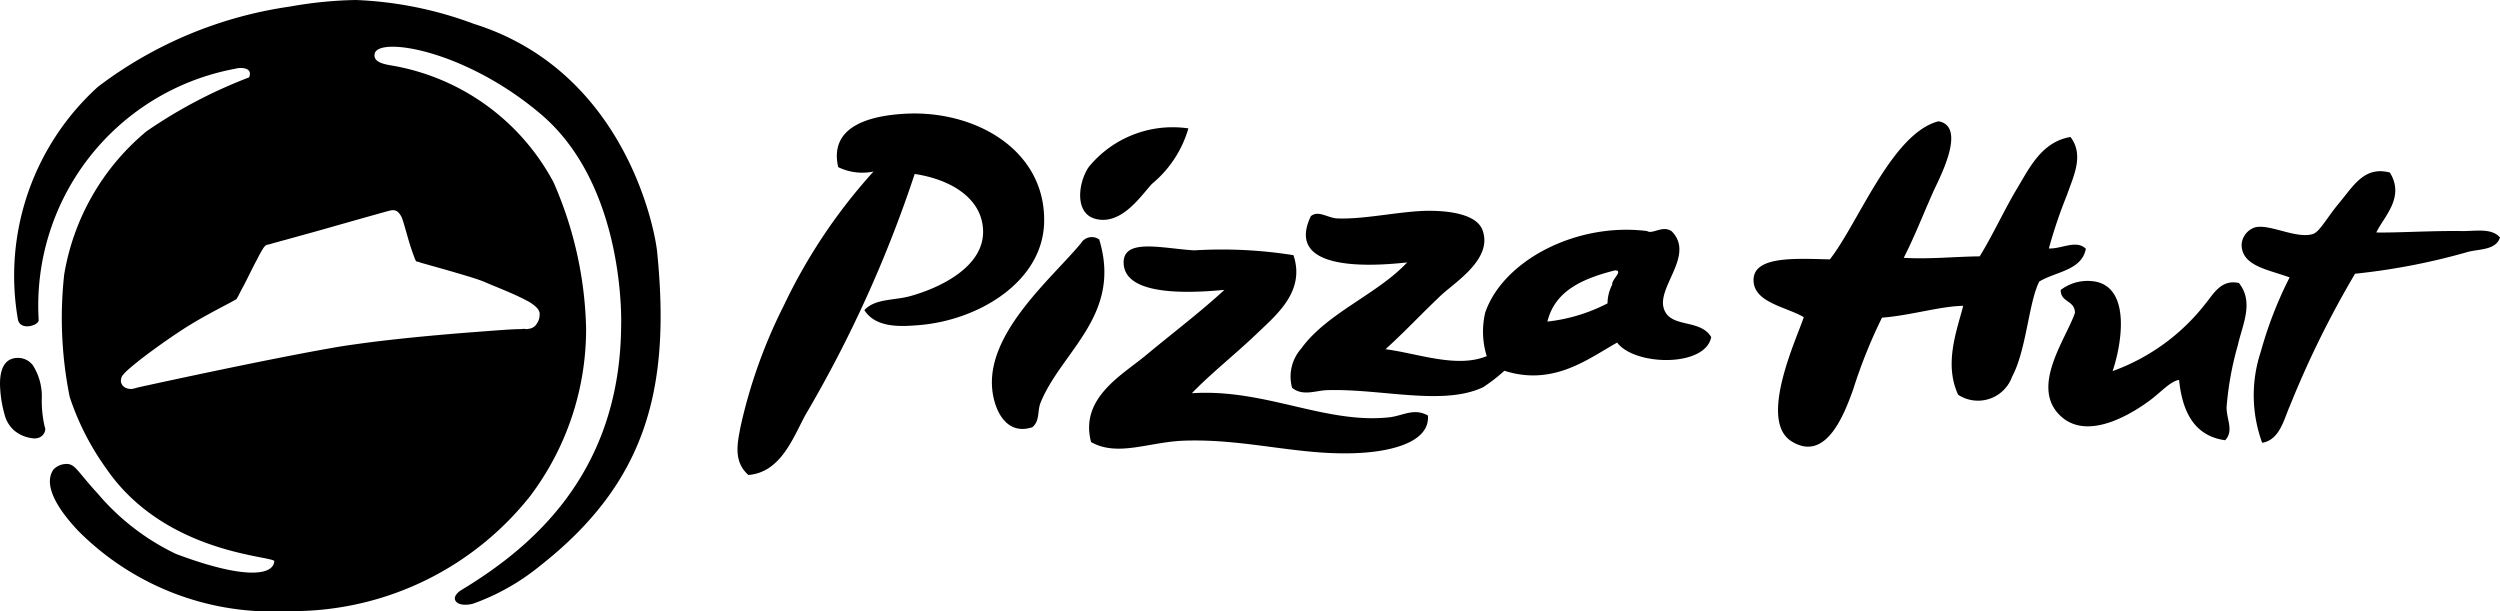
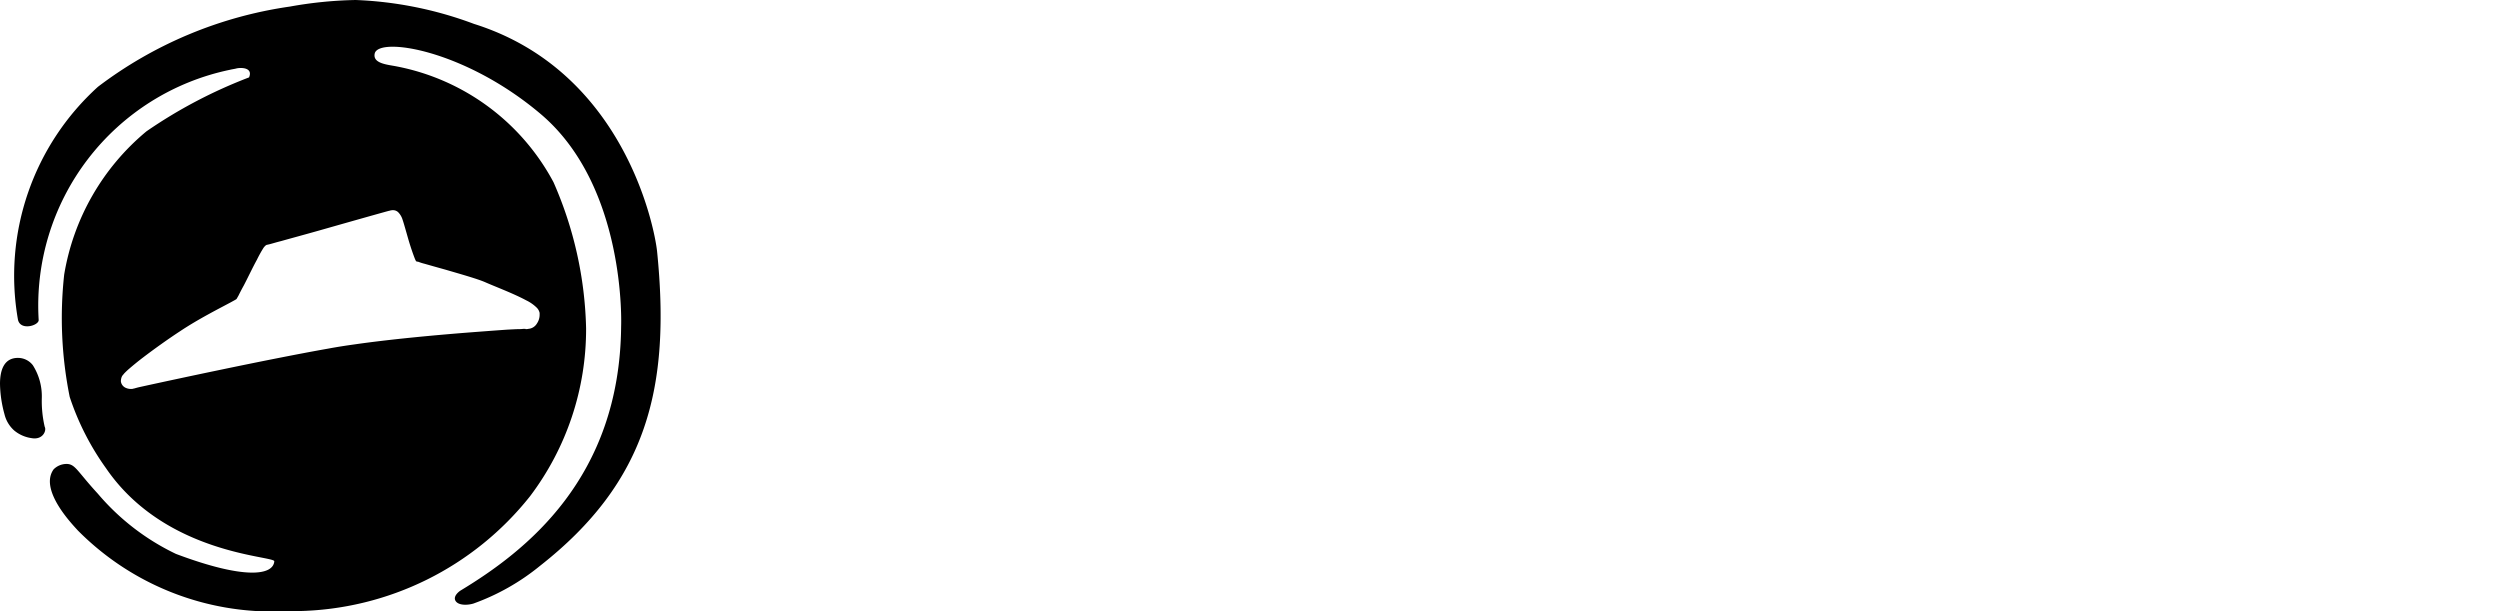
<svg xmlns="http://www.w3.org/2000/svg" width="93.329" height="22.815" viewBox="0 0 93.329 22.815">
-   <path d="M50.739,640.013a4.248,4.248,0,0,1-.108-1.08,2.166,2.166,0,0,0-.334-1.217.7.7,0,0,0-.54-.275c-.54-.01-.687.461-.687.972a4.516,4.516,0,0,0,.167,1.129,1.184,1.184,0,0,0,.363.609,1.293,1.293,0,0,0,.648.285C50.67,640.514,50.817,640.151,50.739,640.013ZM73.6,633.465c-.1-.933-1.247-6.735-6.833-8.492a14.113,14.113,0,0,0-4.418-.893,15.3,15.3,0,0,0-2.454.245,15.47,15.47,0,0,0-7.167,2.994A9.516,9.516,0,0,0,49.738,636c.079.442.776.236.776.03a8.991,8.991,0,0,1,7.147-9.346c.079-.02.167-.029.236-.049.167-.039.628-.039.471.334a18.137,18.137,0,0,0-3.829,2.013,8.828,8.828,0,0,0-3.073,5.35,14.885,14.885,0,0,0,.206,4.565,9.868,9.868,0,0,0,1.355,2.661c2.209,3.23,6.283,3.269,6.283,3.475-.039.52-1.08.7-3.672-.275a8.787,8.787,0,0,1-2.916-2.248c-.805-.874-.844-1.129-1.208-1.109a.687.687,0,0,0-.442.2c-.56.776.736,2.091.9,2.278a10.215,10.215,0,0,0,7.608,3.024c.216,0,.412,0,.6-.01a11.327,11.327,0,0,0,8.679-4.29,10.339,10.339,0,0,0,2.091-6.263,14.3,14.3,0,0,0-1.217-5.458,8.458,8.458,0,0,0-5.841-4.32c-.334-.069-.913-.1-.834-.481.137-.638,3.348-.157,6.2,2.258,3.21,2.719,3,7.923,3,7.923-.049,5.684-3.574,8.4-6,9.867-.059.039-.275.206-.187.373.1.187.452.177.677.108a8.423,8.423,0,0,0,2.474-1.4C73.221,642.075,74.114,638.561,73.6,633.465ZM63.58,631.953a.441.441,0,0,0,.079-.02h.01a.321.321,0,0,1,.137,0,.28.28,0,0,1,.137.078.676.676,0,0,1,.157.275c.039.108.118.393.206.7s.2.628.265.785c.02.029.02.049.029.059a.152.152,0,0,0,.079.02,1.831,1.831,0,0,0,.245.078c.206.059.481.137.766.216.569.167,1.2.344,1.492.471.353.157,1.06.422,1.532.677a1.452,1.452,0,0,1,.373.255.4.4,0,0,1,.128.216v.059a.578.578,0,0,1-.1.334.405.405,0,0,1-.314.2.368.368,0,0,1-.108.01l-.01-.01h-.049c-.039,0-.088.01-.147.01-.118,0-.285.01-.481.02-.412.029-.952.069-1.581.118-1.247.1-2.808.245-4.113.432-.353.049-.677.1-.982.157-2.268.4-6.008,1.208-6.99,1.424-.137.029-.236.059-.236.059-.029.01-.059.01-.079.02a.475.475,0,0,1-.265-.039.306.306,0,0,1-.177-.236.459.459,0,0,1,.029-.167.272.272,0,0,1,.049-.078c.02-.02.039-.049.059-.069.039-.039.1-.1.167-.157.137-.118.314-.265.52-.422.412-.314.933-.687,1.384-.982.677-.452,1.473-.854,1.875-1.07.108-.059.2-.108.226-.128a.01.01,0,0,0,.01-.01c.02-.029.039-.069.069-.118.049-.1.118-.236.2-.383.157-.3.334-.677.491-.962a4.566,4.566,0,0,1,.245-.442.492.492,0,0,1,.069-.079.137.137,0,0,1,.079-.039h.01c.01,0,.02-.01.039-.01s.079-.02.137-.039c.118-.029.275-.079.471-.128.383-.108.893-.245,1.414-.393C62.176,632.346,63.286,632.032,63.58,631.953Z" transform="translate(-49.07 -624.08)" />
-   <path d="M81.849,635.74c.4-.442,1.1-.356,1.72-.528,1.078-.3,2.759-1.08,2.713-2.453-.04-1.2-1.2-1.9-2.553-2.106a46.586,46.586,0,0,1-4.088,9.011c-.462.861-.918,2.126-2.118,2.227-.593-.512-.393-1.254-.3-1.781a19.239,19.239,0,0,1,1.621-4.547,20.6,20.6,0,0,1,3.347-5,2.056,2.056,0,0,1-1.318-.165c-.361-1.582,1.3-1.919,2.444-1.99,2.645-.166,5.31,1.338,5.244,4.057-.054,2.2-2.428,3.648-4.67,3.831-.63.05-1.6.129-2.04-.557m38.8-1.955c.4-.784.671-1.493,1.1-2.463.188-.428,1.258-2.38.243-2.626a.169.169,0,0,0-.077,0c-1.722.483-2.955,3.781-4.023,5.147-1.315-.031-2.915-.136-2.847.828.053.788,1.206.943,1.873,1.328-.245.767-1.715,3.842-.462,4.633,1.316.829,2-1.1,2.3-1.914a19.081,19.081,0,0,1,1.082-2.7c1.037-.075,2.181-.429,3.031-.441-.227.9-.729,2.156-.188,3.32a1.352,1.352,0,0,0,2.016-.68c.532-.99.613-2.753,1.011-3.546.618-.373,1.588-.415,1.74-1.224-.355-.349-.909.01-1.381-.011a17.925,17.925,0,0,1,.678-2c.222-.661.657-1.473.129-2.162-1.075.181-1.532,1.157-1.989,1.915-.5.836-.906,1.74-1.4,2.541-.954.01-1.811.111-2.834.056m-26.707-4.833a4.051,4.051,0,0,0-3.717,1.438c-.4.583-.538,1.724.235,1.936.972.267,1.705-.849,2.119-1.3a4.2,4.2,0,0,0,1.364-2.075M138.8,630.6c-.949-.247-1.344.478-1.9,1.145-.448.536-.724,1.078-.98,1.152-.633.188-1.627-.4-2.167-.246a.728.728,0,0,0-.487.615c-.021.825.984.951,1.791,1.249a14.8,14.8,0,0,0-1.076,2.774,5.152,5.152,0,0,0,.052,3.4c.66-.107.815-.891,1.036-1.383a36.179,36.179,0,0,1,2.431-4.928,24.445,24.445,0,0,0,4.228-.819c.424-.107,1.031-.063,1.183-.533-.307-.363-.908-.237-1.4-.241-1.165-.016-2.425.068-3.218.053.279-.59,1.08-1.307.507-2.237m-31.451,5.563c.284-1.161,1.33-1.608,2.527-1.913.325.014-.14.344-.109.539a1.5,1.5,0,0,0-.173.694,6.406,6.406,0,0,1-2.245.68M101.3,637.2c.7-.631,1.267-1.245,2.06-2,.536-.507,1.976-1.378,1.562-2.461-.225-.588-1.248-.709-1.976-.711-1.041,0-2.365.322-3.428.286-.376-.014-.715-.32-1-.085-.969,2.027,2.092,1.893,3.594,1.727-1.089,1.176-3.006,1.894-3.954,3.217a1.571,1.571,0,0,0-.339,1.465c.405.323.866.1,1.31.086,2.015-.062,4.323.6,5.821-.11a6.335,6.335,0,0,0,.793-.614c1.836.589,3.14-.457,4.21-1.052.649.873,3.293.93,3.511-.205-.417-.707-1.565-.308-1.777-1.094-.221-.813,1.17-1.981.3-2.858-.339-.233-.711.128-.921-.007-2.631-.331-5.372,1.1-6.039,3.046a3.1,3.1,0,0,0,.057,1.624c-1.117.461-2.561-.1-3.781-.259m-10.692-4.1a.473.473,0,0,0-.678.149c-1.078,1.3-3.53,3.337-3.308,5.463.08.761.517,1.726,1.5,1.4.289-.256.173-.6.307-.925.784-1.918,3.052-3.262,2.183-6.09m7.258.594a16.947,16.947,0,0,0-3.7-.181c-1.179-.063-2.717-.494-2.641.52.089,1.2,2.5,1.074,3.759.955-.887.822-1.939,1.617-2.942,2.452-.877.727-2.47,1.591-2.035,3.23.984.558,2.15,0,3.449-.051,2.445-.091,4.532.64,6.862.437.909-.08,2.336-.384,2.265-1.375-.517-.3-.954.014-1.451.066-2.392.254-4.645-1.081-7.363-.9.7-.728,1.622-1.456,2.425-2.224.73-.7,1.819-1.579,1.369-2.927m30.579,4.324c.312-.909.7-3.01-.581-3.328a1.654,1.654,0,0,0-1.357.3c0,.477.53.378.532.855-.328.97-1.7,2.78-.525,3.86,1.056.97,2.791-.2,3.324-.594.406-.3.757-.71,1.088-.765.126,1.24.6,2.1,1.722,2.254.331-.362.047-.772.052-1.237a11.735,11.735,0,0,1,.421-2.315c.172-.764.61-1.605.039-2.318-.666-.147-.948.41-1.242.764a7.712,7.712,0,0,1-3.473,2.525" transform="translate(-49.582 -624.159)" />
+   <path d="M50.739,640.013a4.248,4.248,0,0,1-.108-1.08,2.166,2.166,0,0,0-.334-1.217.7.7,0,0,0-.54-.275c-.54-.01-.687.461-.687.972a4.516,4.516,0,0,0,.167,1.129,1.184,1.184,0,0,0,.363.609,1.293,1.293,0,0,0,.648.285C50.67,640.514,50.817,640.151,50.739,640.013ZM73.6,633.465c-.1-.933-1.247-6.735-6.833-8.492a14.113,14.113,0,0,0-4.418-.893,15.3,15.3,0,0,0-2.454.245,15.47,15.47,0,0,0-7.167,2.994A9.516,9.516,0,0,0,49.738,636c.079.442.776.236.776.03a8.991,8.991,0,0,1,7.147-9.346c.079-.02.167-.029.236-.049.167-.039.628-.039.471.334a18.137,18.137,0,0,0-3.829,2.013,8.828,8.828,0,0,0-3.073,5.35,14.885,14.885,0,0,0,.206,4.565,9.868,9.868,0,0,0,1.355,2.661c2.209,3.23,6.283,3.269,6.283,3.475-.039.52-1.08.7-3.672-.275a8.787,8.787,0,0,1-2.916-2.248c-.805-.874-.844-1.129-1.208-1.109a.687.687,0,0,0-.442.2c-.56.776.736,2.091.9,2.278a10.215,10.215,0,0,0,7.608,3.024c.216,0,.412,0,.6-.01a11.327,11.327,0,0,0,8.679-4.29,10.339,10.339,0,0,0,2.091-6.263,14.3,14.3,0,0,0-1.217-5.458,8.458,8.458,0,0,0-5.841-4.32c-.334-.069-.913-.1-.834-.481.137-.638,3.348-.157,6.2,2.258,3.21,2.719,3,7.923,3,7.923-.049,5.684-3.574,8.4-6,9.867-.059.039-.275.206-.187.373.1.187.452.177.677.108a8.423,8.423,0,0,0,2.474-1.4C73.221,642.075,74.114,638.561,73.6,633.465ZM63.58,631.953a.441.441,0,0,0,.079-.02h.01a.321.321,0,0,1,.137,0,.28.28,0,0,1,.137.078.676.676,0,0,1,.157.275c.039.108.118.393.206.7s.2.628.265.785c.02.029.02.049.029.059a.152.152,0,0,0,.079.02,1.831,1.831,0,0,0,.245.078c.206.059.481.137.766.216.569.167,1.2.344,1.492.471.353.157,1.06.422,1.532.677a1.452,1.452,0,0,1,.373.255.4.4,0,0,1,.128.216v.059a.578.578,0,0,1-.1.334.405.405,0,0,1-.314.2.368.368,0,0,1-.108.01l-.01-.01h-.049c-.039,0-.088.01-.147.01-.118,0-.285.01-.481.02-.412.029-.952.069-1.581.118-1.247.1-2.808.245-4.113.432-.353.049-.677.1-.982.157-2.268.4-6.008,1.208-6.99,1.424-.137.029-.236.059-.236.059-.029.01-.059.01-.079.02a.475.475,0,0,1-.265-.039.306.306,0,0,1-.177-.236.459.459,0,0,1,.029-.167.272.272,0,0,1,.049-.078c.02-.02.039-.049.059-.069.039-.039.1-.1.167-.157.137-.118.314-.265.52-.422.412-.314.933-.687,1.384-.982.677-.452,1.473-.854,1.875-1.07.108-.059.2-.108.226-.128a.01.01,0,0,0,.01-.01c.02-.029.039-.069.069-.118.049-.1.118-.236.2-.383.157-.3.334-.677.491-.962a4.566,4.566,0,0,1,.245-.442.492.492,0,0,1,.069-.079.137.137,0,0,1,.079-.039h.01c.01,0,.02-.01.039-.01c.118-.029.275-.079.471-.128.383-.108.893-.245,1.414-.393C62.176,632.346,63.286,632.032,63.58,631.953Z" transform="translate(-49.07 -624.08)" />
</svg>